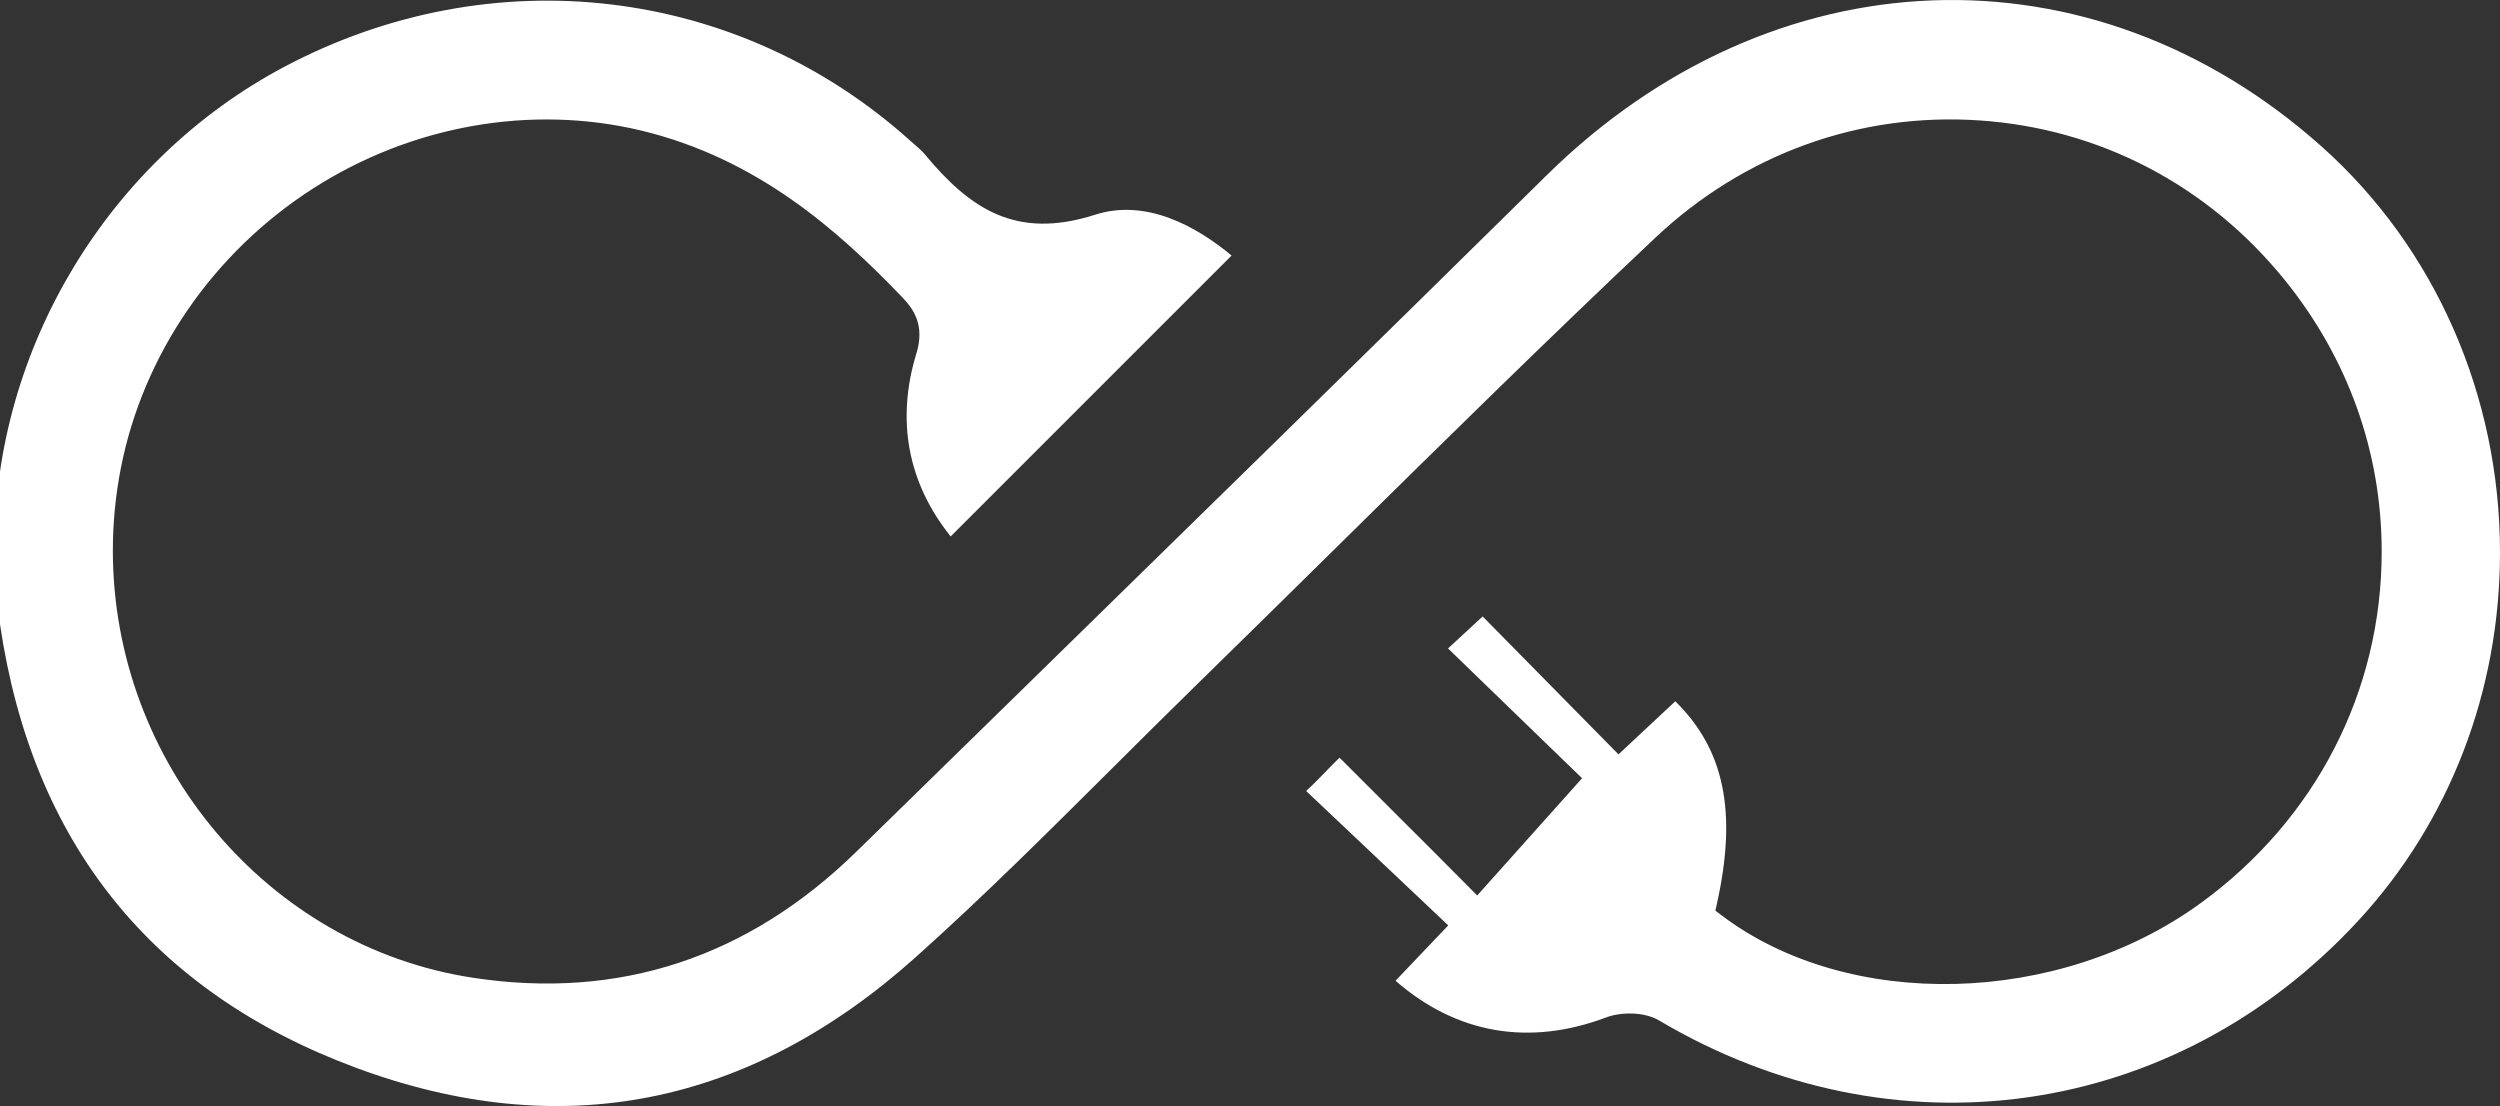
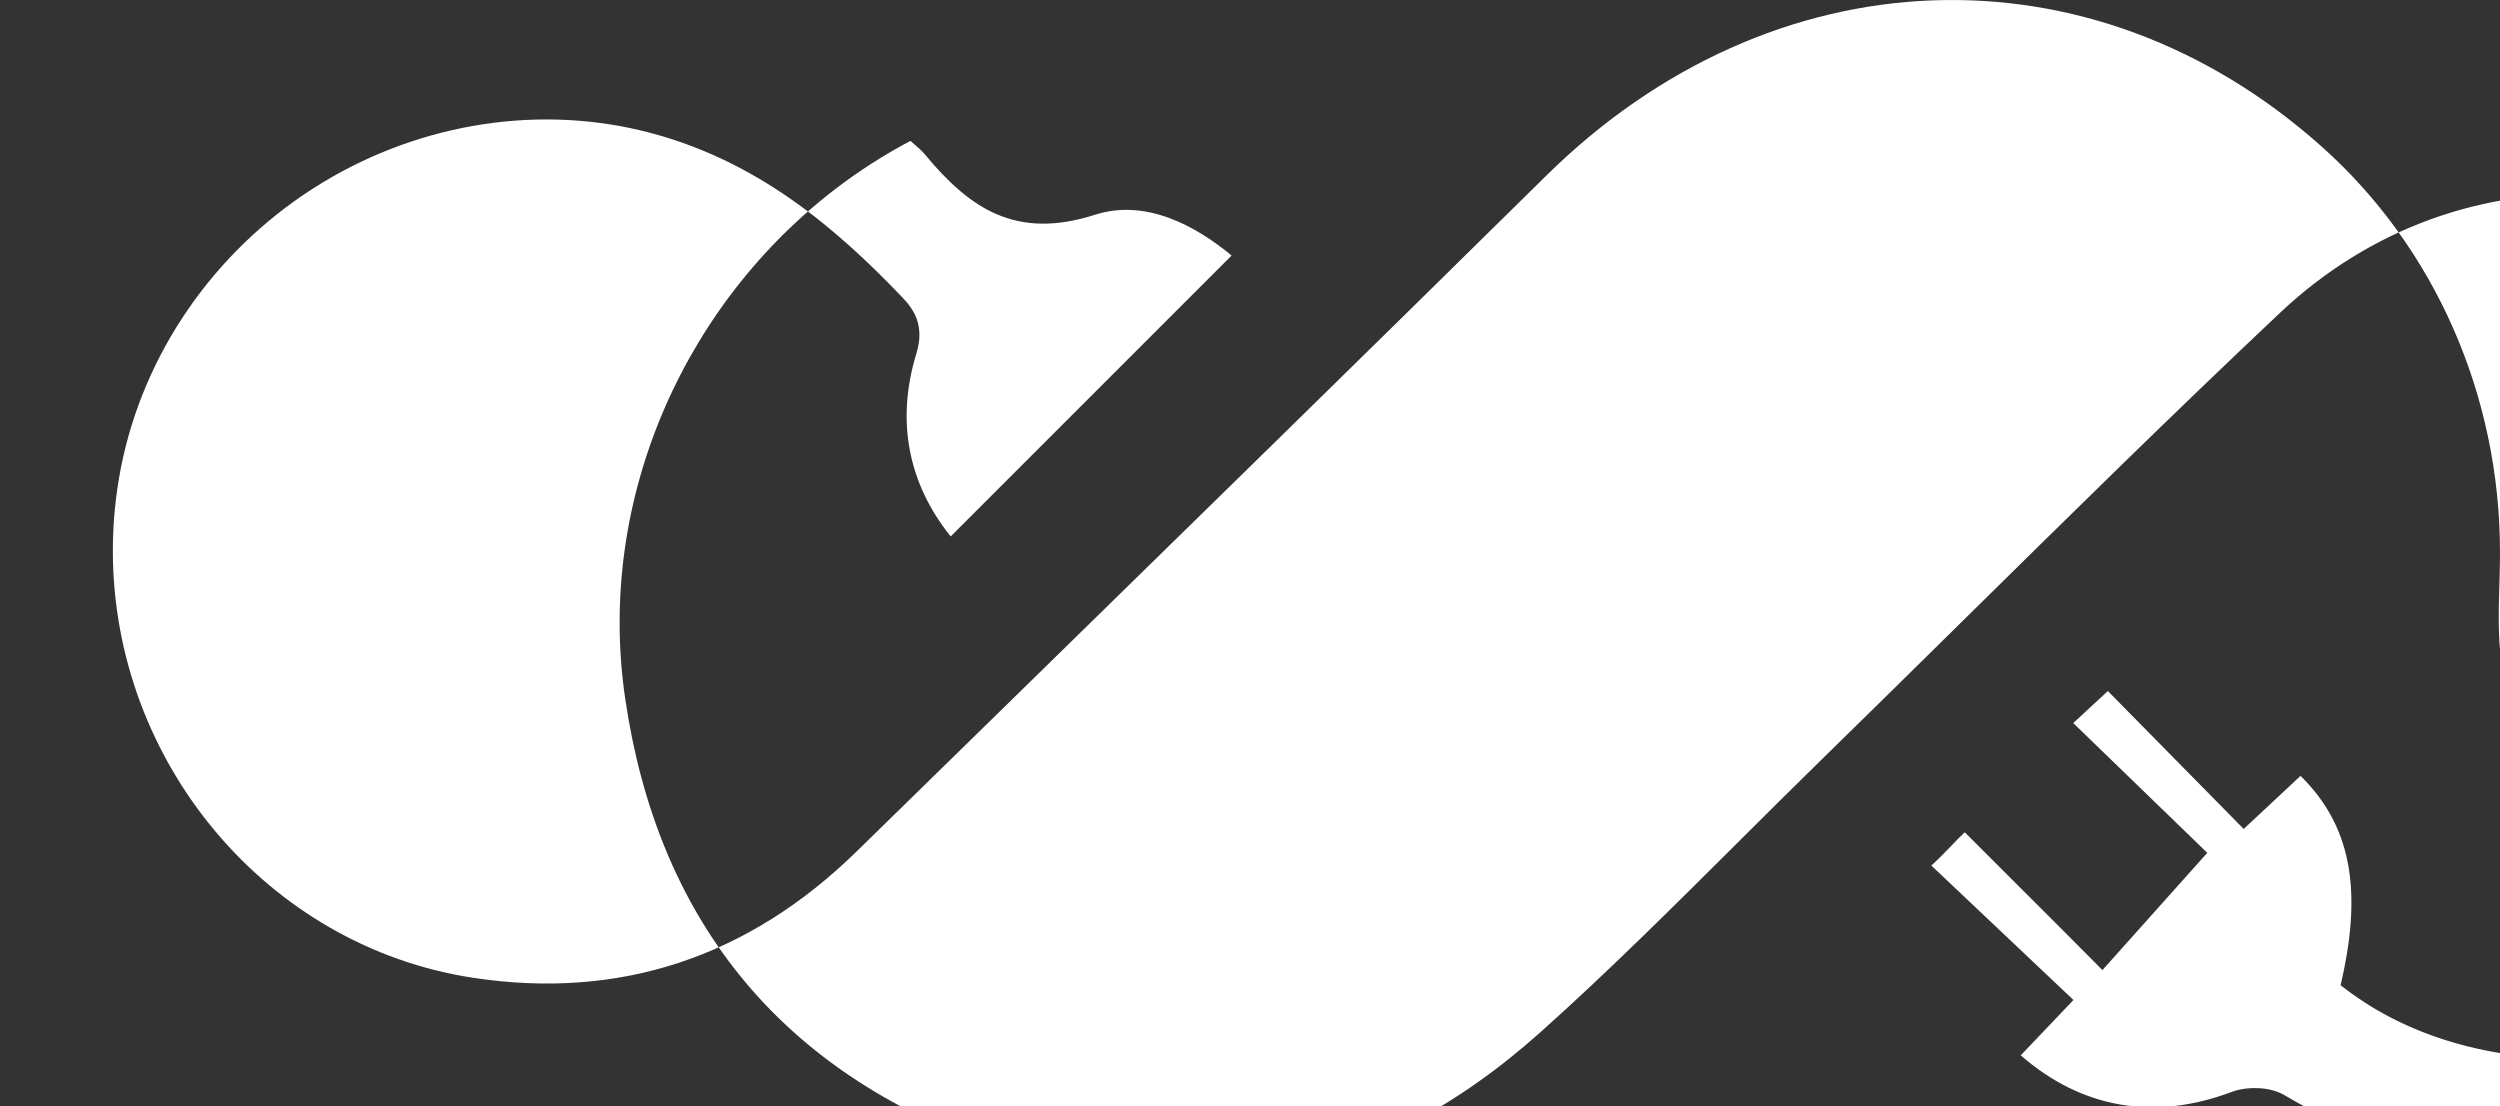
<svg xmlns="http://www.w3.org/2000/svg" version="1.1" id="Capa_1" x="0px" y="0px" width="115.86px" height="51.258px" viewBox="-32.172 32.43 115.86 51.258" enable-background="new -32.172 32.43 115.86 51.258" xml:space="preserve">
  <rect x="-32.172" y="32.43" width="115.86" height="51.258" fill="#333333" stroke="none" />
-   <path fill="#FFFFFF" d="M83.688,58.031c0-7.266-3.011-14.121-8.262-18.807c-10.687-9.537-25.466-8.983-35.941,1.349  c-8.223,8.108-16.619,16.318-24.738,24.257l-7.218,7.058c-5.029,4.92-11.013,6.891-17.784,5.855  c-9.513-1.449-16.687-9.961-16.687-19.801c0-1.282,0.126-2.572,0.374-3.834c1.033-5.257,4.276-9.973,8.899-12.939  c4.569-2.932,10.114-3.911,15.214-2.688c5.376,1.291,9.136,4.635,12.105,7.734c0.538,0.563,1.041,1.307,0.647,2.598  c-0.948,3.096-0.397,6.002,1.589,8.477l13.019-13.018c-1.644-1.361-3.962-2.65-6.333-1.889c-3.65,1.172-5.793-0.274-7.888-2.806  c-0.131-0.158-0.291-0.294-0.45-0.431l-0.212-0.186c-7.975-7.176-19.349-8.533-28.975-3.457  c-8.187,4.321-13.478,13.081-13.478,22.319c0,1.18,0.087,2.37,0.259,3.535c1.488,10.125,7.035,17.04,16.485,20.553  c9.487,3.526,18.218,1.805,25.95-5.118c3.116-2.788,6.139-5.8,9.062-8.711c1.291-1.286,2.582-2.572,3.885-3.845  c2.198-2.146,4.387-4.305,6.575-6.461c4.799-4.73,9.762-9.621,14.749-14.32c4.125-3.887,9.461-5.82,15.026-5.445  c5.568,0.375,10.592,3,14.146,7.389c2.943,3.636,4.499,7.991,4.499,12.596c0,6.476-3.058,12.412-8.388,16.289  c-6.578,4.785-16.345,5.023-22.236,0.542l-0.255-0.193l0.069-0.313c0.946-4.239,0.358-7.146-1.926-9.39l-2.634,2.46l-6.295-6.392  l-1.604,1.484l6.212,6.015l-4.861,5.434l-0.373-0.378c-1.111-1.123-2.26-2.268-3.372-3.377c-0.916-0.913-1.808-1.802-2.634-2.633  c-0.208,0.195-0.411,0.406-0.622,0.626c-0.274,0.284-0.575,0.597-0.927,0.917l6.587,6.23l-2.443,2.566  c2.821,2.459,6.188,3.047,9.77,1.697c0.651-0.246,1.73-0.277,2.449,0.146c10.89,6.45,23.919,4.58,32.421-4.652  C81.364,70.49,83.688,64.437,83.688,58.031z" />
+   <path fill="#FFFFFF" d="M83.688,58.031c0-7.266-3.011-14.121-8.262-18.807c-10.687-9.537-25.466-8.983-35.941,1.349  c-8.223,8.108-16.619,16.318-24.738,24.257l-7.218,7.058c-5.029,4.92-11.013,6.891-17.784,5.855  c-9.513-1.449-16.687-9.961-16.687-19.801c0-1.282,0.126-2.572,0.374-3.834c1.033-5.257,4.276-9.973,8.899-12.939  c4.569-2.932,10.114-3.911,15.214-2.688c5.376,1.291,9.136,4.635,12.105,7.734c0.538,0.563,1.041,1.307,0.647,2.598  c-0.948,3.096-0.397,6.002,1.589,8.477l13.019-13.018c-1.644-1.361-3.962-2.65-6.333-1.889c-3.65,1.172-5.793-0.274-7.888-2.806  c-0.131-0.158-0.291-0.294-0.45-0.431l-0.212-0.186c-8.187,4.321-13.478,13.081-13.478,22.319c0,1.18,0.087,2.37,0.259,3.535c1.488,10.125,7.035,17.04,16.485,20.553  c9.487,3.526,18.218,1.805,25.95-5.118c3.116-2.788,6.139-5.8,9.062-8.711c1.291-1.286,2.582-2.572,3.885-3.845  c2.198-2.146,4.387-4.305,6.575-6.461c4.799-4.73,9.762-9.621,14.749-14.32c4.125-3.887,9.461-5.82,15.026-5.445  c5.568,0.375,10.592,3,14.146,7.389c2.943,3.636,4.499,7.991,4.499,12.596c0,6.476-3.058,12.412-8.388,16.289  c-6.578,4.785-16.345,5.023-22.236,0.542l-0.255-0.193l0.069-0.313c0.946-4.239,0.358-7.146-1.926-9.39l-2.634,2.46l-6.295-6.392  l-1.604,1.484l6.212,6.015l-4.861,5.434l-0.373-0.378c-1.111-1.123-2.26-2.268-3.372-3.377c-0.916-0.913-1.808-1.802-2.634-2.633  c-0.208,0.195-0.411,0.406-0.622,0.626c-0.274,0.284-0.575,0.597-0.927,0.917l6.587,6.23l-2.443,2.566  c2.821,2.459,6.188,3.047,9.77,1.697c0.651-0.246,1.73-0.277,2.449,0.146c10.89,6.45,23.919,4.58,32.421-4.652  C81.364,70.49,83.688,64.437,83.688,58.031z" />
</svg>